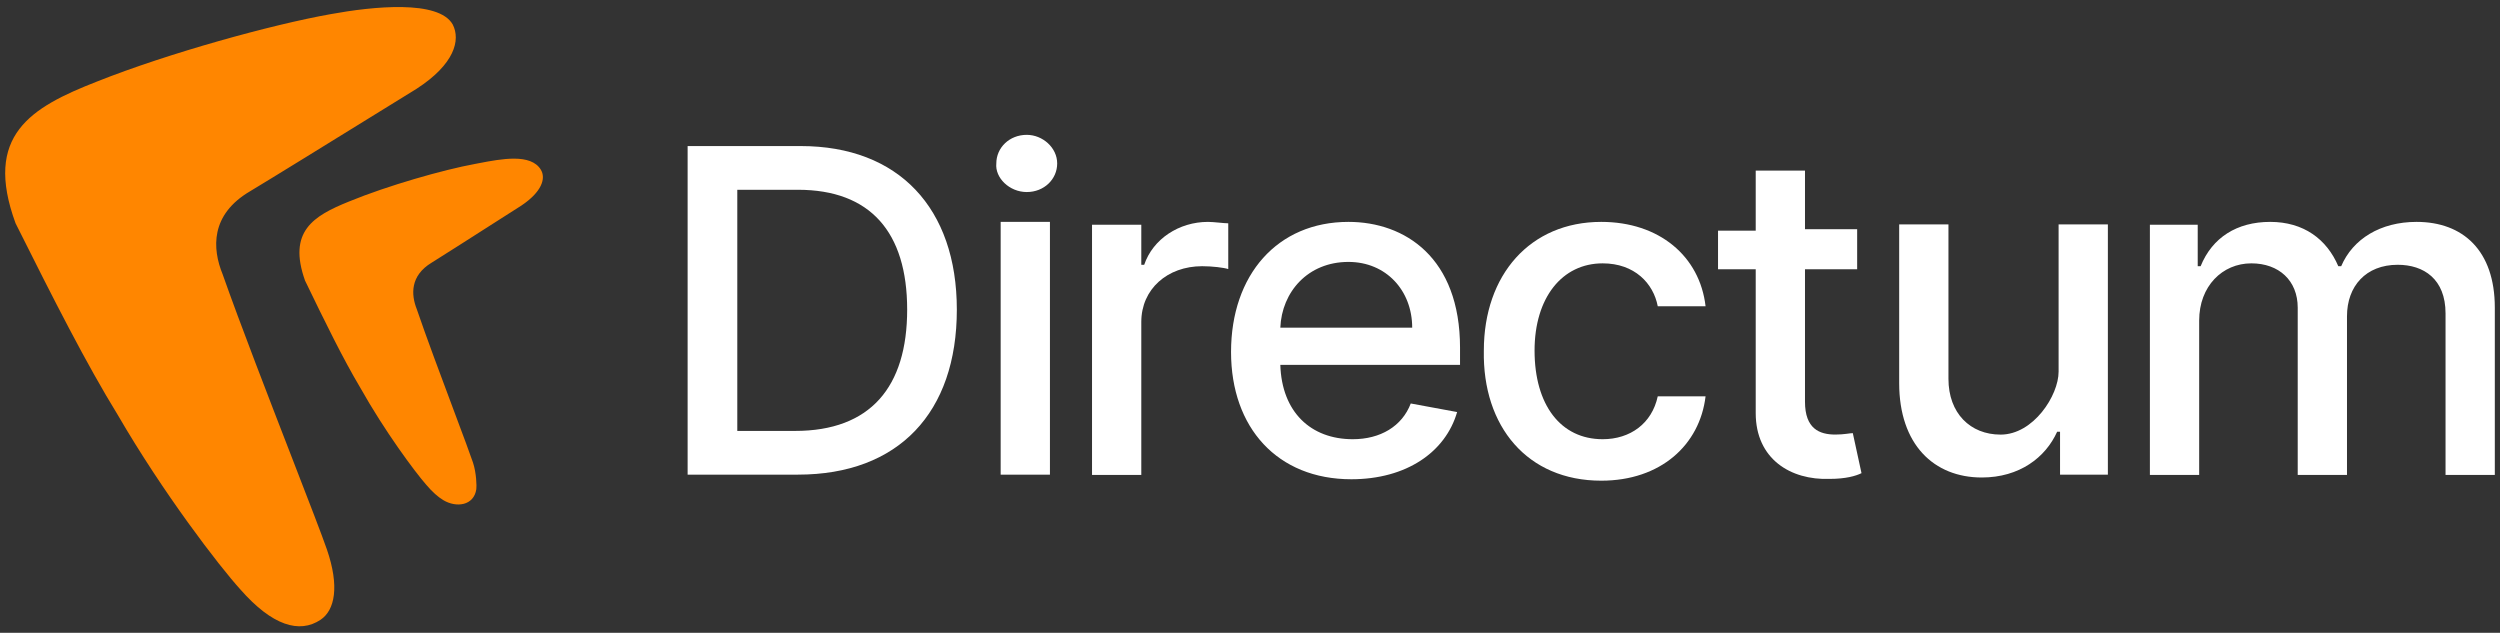
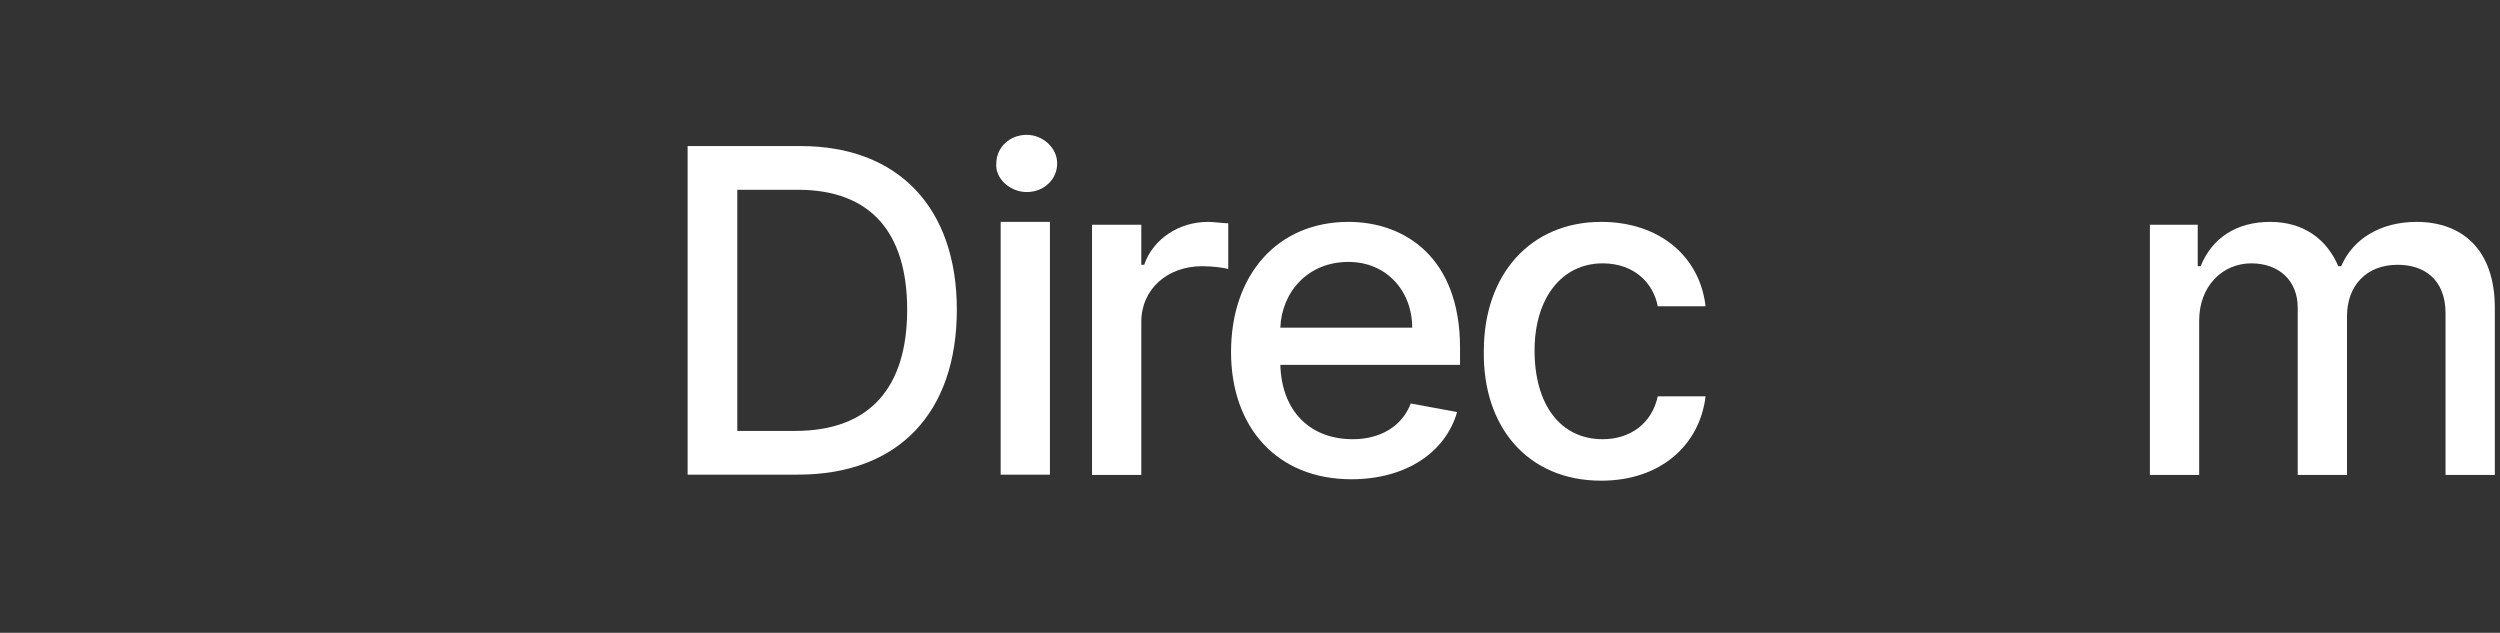
<svg xmlns="http://www.w3.org/2000/svg" width="241" height="61" viewBox="0 0 241 61" fill="none">
  <rect x="0" y="0" width="241" height="61" fill="#333333" stroke="none" />
-   <path fill-rule="evenodd" clip-rule="evenodd" d="M28.193 44.248C29.767 48.313 31.069 51.673 31.513 52.966C32.74 56.535 32.285 58.824 30.897 59.749C28.867 61.101 26.243 60.32 23.173 56.823C21.126 54.574 15.713 47.511 11.363 40.017C8.292 35.02 5.197 28.917 1.497 21.517C-1.606 13.037 2.958 10.357 9.355 7.859C16.264 5.111 26.243 2.363 31.873 1.364C35.967 0.614 42.291 -0.037 43.644 2.363C44.411 3.862 43.826 6.189 40.146 8.568C39.437 9.001 37.693 10.079 35.579 11.386C31.592 13.85 26.287 17.128 24.114 18.434C20.276 20.683 20.442 23.952 21.466 26.451C23.123 31.158 25.938 38.426 28.193 44.248ZM43.804 39.725C44.653 41.992 45.355 43.866 45.595 44.588C45.934 45.608 45.956 46.885 45.918 47.149C45.692 48.749 43.99 48.973 42.724 48.208C42.217 47.901 41.676 47.423 41.096 46.739C39.991 45.485 37.072 41.545 34.725 37.364C33.069 34.578 31.399 31.173 29.403 27.046C27.729 22.315 30.191 20.82 33.642 19.427C37.369 17.894 42.752 16.361 45.789 15.804C45.908 15.781 46.031 15.758 46.156 15.734C48.33 15.316 51.175 14.77 52.138 16.361C52.642 17.194 52.237 18.495 50.252 19.823C49.869 20.064 48.929 20.665 47.788 21.394C45.638 22.768 42.776 24.597 41.603 25.326C39.533 26.58 39.623 28.404 40.175 29.797C41.069 32.423 42.587 36.477 43.804 39.725Z" fill="#FF8600" />
  <path d="M76.916 45.755C86.63 45.755 92.239 39.773 92.239 29.849C92.239 20.061 86.63 14.08 77.19 14.08H66.287V45.755H76.916ZM71.075 41.541V18.294H76.916C83.893 18.294 87.451 22.372 87.451 29.849C87.451 37.326 83.893 41.541 76.642 41.541H71.075Z" fill="white" />
  <path d="M96.464 45.755H101.214V21.39H98.839H96.464V45.755ZM98.979 18.513C100.655 18.513 101.913 17.272 101.913 15.756C101.913 14.24 100.516 12.999 98.979 12.999C97.302 12.999 96.045 14.24 96.045 15.756C95.905 17.134 97.302 18.513 98.979 18.513Z" fill="white" />
  <path d="M105.271 45.786H110.021V31.038C110.021 27.868 112.536 25.662 115.889 25.662C116.867 25.662 117.985 25.8 118.404 25.938V21.527C117.985 21.527 117.007 21.39 116.448 21.39C113.654 21.39 111.139 23.044 110.301 25.525H110.021V21.665H105.271V45.786Z" fill="white" />
  <path d="M130.269 46.2C135.578 46.2 139.35 43.581 140.467 39.721L135.997 38.895C135.158 41.1 133.063 42.34 130.408 42.34C126.357 42.34 123.563 39.721 123.423 35.173H140.747V33.519C140.747 24.835 135.438 21.39 129.989 21.39C123.144 21.39 118.673 26.489 118.673 33.932C118.673 41.238 123.144 46.2 130.269 46.2ZM123.423 31.589C123.563 28.143 126.078 25.249 129.989 25.249C133.622 25.249 136.136 28.006 136.136 31.589H123.423Z" fill="white" />
  <path d="M154.358 46.338C160.086 46.338 163.858 42.892 164.417 38.205H159.807C159.248 40.824 157.152 42.34 154.498 42.34C150.446 42.34 147.932 39.032 147.932 33.795C147.932 28.695 150.586 25.387 154.498 25.387C157.571 25.387 159.388 27.316 159.807 29.522H164.417C163.858 24.698 159.946 21.39 154.358 21.39C147.513 21.39 143.042 26.489 143.042 33.795C142.902 41.1 147.233 46.338 154.358 46.338Z" fill="white" />
-   <path d="M179.03 22.097H174.001V16.445H169.251V22.234H165.618V25.956H169.251V39.824C169.251 44.235 172.604 46.303 176.376 46.165C177.912 46.165 178.89 45.889 179.449 45.613L178.611 41.754C178.332 41.754 177.773 41.892 176.934 41.892C175.398 41.892 174.001 41.34 174.001 38.722V25.956H179.03V22.097Z" fill="white" />
-   <path d="M192.86 41.896C189.927 41.896 187.831 39.828 187.831 36.52V21.634H183.081V36.934C183.081 42.86 186.434 46.031 191.044 46.031C194.677 46.031 197.191 44.101 198.309 41.62H198.588V45.755H203.199V21.634H198.449V35.831C198.449 38.122 196.02 41.896 192.86 41.896Z" fill="white" />
  <path d="M207.25 45.786H212V30.9C212 27.592 214.235 25.387 217.029 25.387C219.684 25.387 221.5 27.041 221.5 29.66V45.786H226.25V30.487C226.25 27.592 228.066 25.525 231.14 25.525C233.654 25.525 235.75 26.903 235.75 30.211V45.786H240.5V29.66C240.5 24.146 237.426 21.39 232.956 21.39C229.463 21.39 226.809 23.044 225.691 25.662H225.412C224.294 23.044 222.059 21.39 218.846 21.39C215.632 21.39 213.257 22.906 212.14 25.662H211.86V21.665H207.25V45.786Z" fill="white" />
</svg>